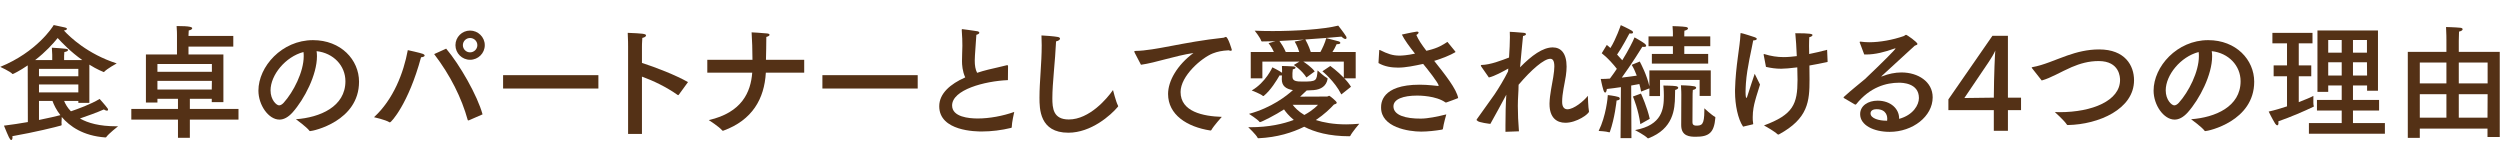
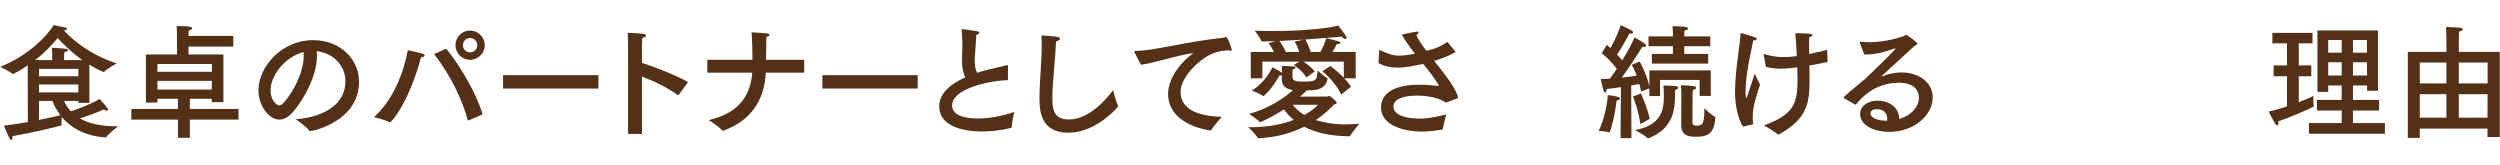
<svg xmlns="http://www.w3.org/2000/svg" height="40" viewBox="0 0 606 40" width="606">
  <g fill="#543116">
    <path d="m21.66 24.94h-2.67v-.48h-3.45c.3.75.81 1.65 1.65 2.52 1.59-.54 4.86-1.71 6.96-3 0 0 1.41 1.56 1.92 2.28.09.12.12.21.12.33s-.09.24-.27.24-.42-.09-.75-.3c-1.65.75-4.23 1.65-5.79 2.19 1.95 1.11 4.74 1.89 8.79 1.89h.45s-2.31 1.8-2.88 2.64c-.03.06-.09.06-.27.06-5.31-.39-8.55-2.67-10.5-4.95-.03.39-.06.93-.06 1.38 0 .18 0 .36.03.48v.06c0 .06-.06.12-.15.15-1.11.33-6.45 1.65-11.79 2.58.03.12.03.21.03.3 0 .36-.12.63-.3.63-.33 0-.63-.69-1.77-3.48 1.92-.24 3.9-.54 5.79-.87l-.03-13.74c-1.98 1.35-3.54 2.1-3.63 2.1-.06 0-.09-.03-.12-.06-.45-.54-2.91-1.68-2.91-1.68 8.85-3.6 12.75-9.72 12.96-10.14.36.06 1.95.42 2.64.57.39.09.57.21.57.36 0 .18-.33.36-.75.39 1.44 1.56 5.73 5.7 12.81 7.98 0 0-2.4 1.32-3.03 2.04-.03.06-.09.06-.12.06 0 0-1.65-.63-3.48-1.8zm-6.12-10.38h4.41c-2.88-2.04-4.95-4.23-5.97-5.34-1.11 1.38-2.94 3.39-5.46 5.34h4.14v-1.29s-.03-.99-.09-1.71c3.24.21 3.93.24 3.93.57 0 .21-.39.42-.9.48-.03.36-.06.93-.06.93zm-6.09 2.13v1.8h9.54v-1.8zm0 3.78v1.92h9.54v-1.92zm0 3.99v4.62c2.37-.48 4.29-.93 5.19-1.17-.99-1.26-1.59-2.52-1.92-3.45z" />
    <path d="m56.55 11.29h-10.86v1.92h8.46v11.55h-2.82v-.81h-5.31v2.46h11.79v2.58h-11.79v4.41h-2.88v-4.41h-11.31v-2.58h11.31v-2.46h-4.98v.9h-2.79v-11.64h7.53v-4.74s0-1.26-.09-2.16c3.3 0 3.78.27 3.78.54 0 .21-.27.42-.84.54-.03.45-.06 1.2-.06 1.2v.12h10.86zm-18.39 4.23v1.89h13.2v-1.89zm0 4.08v2.1h13.17l.03-2.1z" />
    <path d="m76.83 13.63c0 4.5-3.03 10.38-5.91 13.62-1.08 1.2-2.16 1.74-3.18 1.74-2.64 0-5.1-3.51-5.1-7.02 0-5.82 5.67-12.24 13.23-12.24 6.78 0 11.16 4.77 11.16 10.08 0 9.57-11.13 11.97-11.88 11.97-.06 0-.12-.03-.15-.09-.66-.9-3.27-2.79-3.27-2.79 5.82-.42 12-3.03 12-9.21 0-3.78-2.91-6.84-6.99-7.29.06.39.09.81.09 1.23zm-11.25 8.28c0 2.31 1.44 3.63 2.07 3.63.36 0 .75-.24 1.11-.63 2.37-2.61 4.86-7.5 4.86-11.28 0-.33 0-.69-.06-1.02-4.38 1.14-7.98 5.58-7.98 9.3z" />
    <path d="m94.53 29.67s-.09 0-.12-.03c-1.02-.63-3.75-1.23-3.75-1.23 4.68-4.29 7.17-10.71 8.19-16.26 0 0 3.03.66 3.63.9.3.12.45.27.45.42 0 .18-.27.36-.87.42-3.06 11.31-7.26 15.78-7.53 15.78zm13.62-17.88c3.3 3.9 7.59 11.4 8.82 15.93l-3.3 1.44c-.06 0-.09.03-.15.03s-.12-.03-.15-.12c-1.47-5.31-4.17-10.77-8.13-15.96zm5.79 2.7c-1.95 0-3.54-1.59-3.54-3.54s1.59-3.54 3.54-3.54 3.57 1.59 3.57 3.54-1.59 3.54-3.57 3.54zm0-5.28c-.96 0-1.74.78-1.74 1.74s.78 1.74 1.74 1.74 1.77-.78 1.77-1.74-.78-1.74-1.77-1.74z" />
    <path d="m145.05 21.46h-23.1v-3.24h23.1z" />
    <path d="m164.52 22.98c-.06.06-.09.09-.12.09-.06 0-.09-.03-.15-.06-2.76-1.95-5.85-3.42-8.64-4.44v13.89h-3.36v-21.17s0-2.13-.09-3.33c3.51.15 4.44.21 4.44.63 0 .21-.27.48-.9.6-.09.99-.09 2.16-.09 2.16v3.9c3.36 1.08 8.22 2.97 11.16 4.65l-2.25 3.09z" />
    <path d="m194.94 17.62h-9.3c-.36 6.36-3.3 11.49-10.26 14.04-.06 0-.09.03-.15.03s-.12-.03-.18-.09c-.78-.93-3.24-2.49-3.24-2.49 8.01-1.83 10.17-6.75 10.53-11.49h-10.89v-3.12h10.95c0-2.16-.09-4.98-.21-6.66 0 0 2.82.15 3.78.27.36.03.57.18.57.33 0 .18-.27.39-.78.51 0 1.89-.06 4.02-.09 5.55h9.27z" />
    <path d="m222.45 21.46h-23.1v-3.24h23.1z" />
    <path d="m244.32 19.42c-5.67.24-13.53 2.34-13.53 6.15 0 2.79 4.08 3.15 6.21 3.15 2.82 0 6.09-.6 8.85-1.59-.03.15-.6 2.61-.6 3.66 0 .12-.03.18-.15.21-2.34.57-4.8.87-7.11.87-1.32 0-10.32-.03-10.32-6.12 0-3.09 2.7-5.4 6.3-6.99-.69-1.53-.78-3.03-.78-3.96 0-1.05.06-2.28.09-3.69 0-.96-.03-2.31-.15-3.75v-.15c0-.09.03-.15.12-.15s2.58.33 3.66.51c.3.06.48.21.48.36 0 .18-.21.36-.72.51-.39 5.46-.39 5.73-.39 6.24 0 1.2.15 2.13.57 2.97.87-.3 1.77-.54 2.7-.78 1.41-.36 3.27-.72 4.44-1.05.06-.03.12-.03.15-.03.15 0 .21.09.21.24z" />
    <path d="m255.09 23.77c0 2.49.21 5.19 3.99 5.19 5.01 0 9.33-5.13 10.71-7.14 0 0 .72 2.88 1.2 3.75.03.06.06.12.06.18 0 .03-.03.09-.09.15-1.68 2.01-6.45 6.27-12 6.27-6.96 0-6.99-5.79-6.99-8.49 0-3.93.54-8.28.54-12.72 0-.78-.03-1.59-.06-2.37.87.03 3.09.21 3.9.36.42.06.6.24.6.42 0 .27-.39.54-.96.66-.21 4.77-.9 10.17-.9 13.74z" />
    <path d="m275.04 12.76c-.06-.12-.09-.21-.09-.27 0-.09.09-.15.33-.15 4.74-.06 11.58-2.16 21.15-3.18.15 0 .24-.03.36-.09.15-.06.27-.12.36-.12.54 0 1.44 3.09 1.44 3.12 0 .15-.09.24-.27.24-.12 0-.27-.03-.48-.12-1.68.09-2.76.33-3.84.75-2.76 1.08-7.83 5.46-7.83 9.36 0 4.77 5.43 5.88 9.99 6.03 0 0-1.98 2.19-2.52 3.18-.06.09-.12.12-.21.12h-.06c-5.64-.87-10.23-3.81-10.23-8.85 0-3.18 2.22-7.02 6.15-9.93-4.59.69-9.09 2.34-12.72 2.85z" />
    <path d="m313.29 18.6c0 1.08.99 1.17 2.46 1.17 3.39 0 3.42-.15 3.63-2.7.27.24 1.59 1.47 2.34 1.86.06.03.09.09.09.15v.06c-.3 1.71-1.59 2.55-3.36 2.7-.45.03-1.08.06-1.71.09-.51.48-1.05.99-1.59 1.5l6.51-.03c.21 0 .39-.18.57-.18.09 0 1.8 1.32 1.8 1.68 0 .21-.3.33-.69.45-.84.93-2.28 2.34-4.38 3.75 1.86.6 4.29 1.05 7.35 1.05.99 0 2.04-.06 3.18-.15 0 0-1.77 2.07-2.16 2.91-.03.06-.12.12-.21.12-4.95 0-8.49-1.02-10.98-2.31-2.85 1.41-6.51 2.58-11.07 2.79-.09 0-.18 0-.21-.09-.39-.81-2.28-2.58-2.28-2.58h.48c4.53 0 8.01-.81 10.56-1.77-1.2-.99-1.95-1.92-2.37-2.55-1.95 1.29-5.49 3.09-5.85 3.09-.03 0-.06-.03-.09-.06-.42-.6-2.55-1.95-2.55-1.95 5.46-1.47 9.18-4.41 10.65-5.76-1.71-.27-2.7-1.02-2.7-2.61v-.06c0-.24 0-.57.03-.9-.06 0-.15.03-.27.03-.09 0-.18-.03-.3-.03-.63 1.11-2.16 3.63-3.84 4.98-.03.03-.06.03-.09.03-.06 0-.09 0-.12-.03-.54-.51-2.7-1.32-2.7-1.32 3.39-1.95 5.01-5.61 5.01-5.61s1.59.78 2.34 1.32v-.75c0-.3 0-.45-.03-.9 0 0 2.46.06 2.91.12.21.03.39.15.39.3s-.18.3-.66.39c0 .27-.09.63-.09.9zm15.33.39h-2.76c.63.63 1.2 1.35 1.62 2.04l-2.34 1.86c-1.65-3.27-4.59-5.61-4.59-5.61l1.92-1.29s1.71 1.23 3.27 2.85v-3.9h-9.81c.69.45 2.01 1.38 2.76 2.37l-2.01 1.47c-1.11-1.77-3.06-3.03-3.06-3.03l1.35-.81h-8.97v4.05h-2.82v-6.39h5.61c-.54-1.23-1.29-2.13-1.29-2.13l1.65-.48c-1.2.03-2.31.06-3.21.06-.09 0-.18-.03-.21-.12-.24-.81-1.59-2.49-1.59-2.49 1.32.06 2.79.09 4.35.09 5.67 0 12.33-.42 15.9-1.32 0 0 1.29 1.62 1.89 2.58.06.12.12.24.12.36 0 .18-.09.3-.27.3-.21 0-.51-.15-.96-.57-1.8.18-5.19.45-8.76.69.12.24.87 1.56 1.32 3.03h2.34c.48-.87 1.11-2.19 1.41-3.36 0 0 2.37.6 3 .78.24.06.42.24.42.39s-.21.3-.75.3h-.15c-.3.69-.66 1.35-1.02 1.89h5.64zm-12.51-9.39c-2.04.12-4.11.24-5.97.33.33.45 1.08 1.59 1.53 2.67h3.27c-.42-1.41-1.11-2.52-1.11-2.52zm-2.76 15.81c.48.63 1.35 1.59 2.82 2.46 2.31-1.26 3.3-2.46 3.3-2.46z" />
    <path d="m352.77 12.49c.03.06.03.09.03.12s0 .03-.06.06c-1.14.69-3.18 1.5-4.92 2.04l-.18.03c2.61 3.3 5.43 6.81 5.82 9.03 0 0-2.55.99-2.82 1.05-.06 0-.09.03-.15.03-.03 0-.06-.03-.12-.03-2.28-1.62-6.27-1.65-6.84-1.65-3.42 0-5.76.87-5.76 2.61 0 2.16 2.97 3 6.63 2.97 1.68 0 4.02-.48 6.18-1.02 0 0-.69 2.4-.81 3.45-.03.15-.06.21-.24.24-1.53.27-3.54.48-5.04.48-3.06 0-9.72-1.02-9.72-5.82 0-.96 0-5.55 9.36-5.55 2.01 0 4.29.3 4.38.3h.12c.06 0 .09 0 .09-.06 0-.63-2.76-4.08-3.75-5.28-2.1.45-4.2.9-6.09.9-1.53 0-3.27-.24-4.74-1.11l.18-3.06c0-.06.03-.12.09-.12.03 0 .06.03.09.03 1.86.93 3.09 1.35 4.71 1.35.6 0 1.83-.06 3.78-.48-1.35-1.71-2.55-3.33-3.18-4.62 0 0 2.52-.57 3.45-.69.09 0 .15-.03.21-.03.27 0 .39.12.39.24 0 .15-.18.39-.54.57.42 1.05 1.32 2.4 2.43 3.84l.51-.12c2.37-.57 3.54-1.35 4.59-2.04z" />
-     <path d="m365.61 16.62c-1.2.66-3.33 1.86-4.71 2.16l-1.86-2.67c-.06-.09-.09-.15-.09-.21 0-.09.06-.15.18-.15 2.19-.06 4.74-1.08 6.66-1.8.12-1.83.21-3.6.21-4.95 0-.48 0-.93-.03-1.29 0 0 2.34.12 3.33.24.42.03.6.18.6.33 0 .18-.24.36-.72.45-.18 1.95-.48 4.77-.72 7.59 2.82-2.88 5.52-4.83 7.92-4.83 1.98 0 3.36 1.41 3.36 4.65 0 .66-.06 1.41-.18 2.25-.33 2.13-.9 4.23-.9 6.3 0 1.29.54 1.8 1.29 1.8 1.53 0 3.96-1.98 4.95-3.27 0 0 .06 2.79.27 3.81 0 .57-2.94 2.73-5.73 2.73-2.1 0-3.84-1.23-3.84-4.53v-.21c.06-2.22.66-4.68.9-6.3.18-1.11.27-1.98.27-2.61 0-1.44-.42-1.86-.99-1.86-1.5 0-4.56 2.61-7.68 6.3v.12c0 1.5-.18 3.15-.18 4.98 0 1.92.09 3.99.27 6.18l-3.27.12v-1.53c0-2.64.06-5.25.21-7.47-1.32 2.43-2.64 4.92-3.87 7.08 0 0-2.97-.33-3.15-.78-.12-.03-.18-.09-.18-.18 0-.06 0-.12.06-.18 1.26-1.83 2.94-4.05 4.26-5.97 1.11-1.65 2.37-3.75 3.3-5.61z" />
    <path d="m390.24 31.95c-.03.09-.06.12-.12.12h-.06c-.69-.24-2.55-.33-2.55-.33 1.8-3.6 2.22-8.22 2.22-8.7 0 0 1.62.18 2.52.45.24.06.39.24.39.42 0 .21-.21.39-.78.45-.03.33-.45 4.26-1.62 7.59zm24.45-8.7h-2.7v-3.87h-9.6v3.9h-2.58v-1.86l-2.01.78c-.09-.57-.24-1.2-.42-1.83-.51.09-1.2.24-1.98.36l.06 12.75h-2.64l.09-12.36c-1.17.18-2.34.33-3.42.45-.03.45-.18.87-.39.87-.15 0-.3-.18-.45-.66-.33-1.08-.63-2.64-.63-2.64.72 0 1.47-.03 2.22-.09.57-.75 1.14-1.56 1.68-2.37-.78-1.02-2.13-2.58-3.66-3.78l1.23-2.01c.3.24.6.48.87.75 1.35-2.1 2.52-5.55 2.52-5.55s1.74.78 2.73 1.38c.12.09.24.24.24.39s-.12.27-.48.27c-.12 0-.24 0-.39-.03-.15.3-1.83 3.48-3 5.13.48.51.9.99 1.26 1.38 1.5-2.43 2.64-4.68 2.97-5.55 0 0 1.71.93 2.49 1.53.18.15.33.33.33.51 0 .15-.15.27-.54.27-.12 0-.24 0-.39-.03-.21.36-2.73 4.38-4.98 7.47 1.44-.15 2.76-.36 3.63-.48-.36-.96-.78-1.89-1.23-2.61l1.95-.81c.27.48 1.77 3.36 2.34 6.03v-3.87h14.88zm-16.92-.57c.18.39 1.5 3.3 2.13 6.12l-2.28 1.29c-.45-3.39-1.62-6.27-1.8-6.69zm8.25.6c-.03 3.24-.42 7.92-6.42 10.23-.03 0-.06.03-.12.03-.03 0-.09-.03-.12-.06-.66-.72-3.03-1.95-3.03-1.95 6.63-1.2 6.99-5.22 6.99-8.28 0-1.56-.12-2.52-.12-2.52s2.43.03 3.06.15c.33.06.54.21.54.39s-.21.39-.75.54c0 .42-.03.69-.03 1.47zm8.55-12.09h-6.3v1.89h5.79v2.34h-13.65v-2.34h5.1v-1.89h-5.91v-2.37h5.91v-.75s0-.81-.09-1.74c0 0 2.49.06 3.27.21.3.06.48.18.48.36s-.27.42-.87.54c-.03.21-.03.45-.03.66v.72h6.3zm-4.32 18.45c0 .45.18.81.93.81 1.32 0 1.95-.18 1.95-3.63v-.57s1.8 1.68 2.58 2.07c.09.03.09.15.09.24-.3 3.6-1.53 4.59-4.74 4.59-1.41 0-3.54-.09-3.54-2.82l.03-7.41s0-1.11-.09-2.25c0 0 2.07.03 3.21.24.3.06.48.21.48.36 0 .21-.24.42-.81.54-.06.57-.06 1.35-.06 1.47z" />
    <path d="m424.98 9.79c-.39 2.25-1.5 6.54-1.77 10.38-.03.63-.09 1.41-.09 2.13 0 .09 0 1.44.21 1.44.12 0 .21-.39.33-.75.27-.93 1.5-4.56 1.68-5.1 0 0 .81 1.62 1.29 2.61-.24.87-.87 2.67-1.2 3.96-.27.99-.57 2.34-.57 3.93 0 .48 0 .96.09 1.44 0 .06.03.12.03.18 0 .09-.03.12-.18.15 0 0-2.07.51-2.28.54-1.26-1.86-1.95-5.31-1.95-8.4v-.57c.15-5.88 1.2-10.35 1.32-13.47 0-.18 0-.24.12-.24.27 0 3.06.9 3.3.99.39.15.54.3.54.42 0 .21-.36.36-.84.36zm18.03 5.1v.06c0 .06-.03.09-.09.09-1.5.33-2.94.6-4.32.84.03 1.11.03 2.25.03 3.36 0 5.31-.3 9.48-7.44 13.35-.06.03-.09.03-.12.03-.06 0-.12-.03-.18-.06-.81-.78-3.3-2.16-3.3-2.16 7.08-2.61 8.13-5.16 8.13-11.07 0-.9-.03-1.92-.06-3-1.59.21-3.15.33-3.9.33-1.35 0-2.52-.18-3.69-.45 0 0-.48-2.61-.54-2.82-.03-.06-.03-.12-.03-.15 0-.09.03-.15.12-.15.03 0 .06.03.09.03 1.56.48 3.09.72 4.65.72 1.05 0 2.22-.12 3.18-.24-.09-2.07-.21-4.11-.36-5.55 3.69 0 4.17.18 4.17.45 0 .18-.3.42-.78.51-.03.48-.06 1.2-.06 2.07 0 .6.03 1.29.03 2.01 1.47-.3 2.91-.63 4.35-1.02z" />
    <path d="m450.81 10.33s-.03-.09-.03-.12c0-.06.06-.12.15-.12h.06c.66.09 1.38.15 2.1.15 2.64 0 5.7-.57 8.31-1.47.33-.12.45-.33.63-.33.21 0 2.76 1.77 2.76 2.22 0 .18-.24.27-.66.42-2.52 2.34-5.61 5.16-7.95 7.29l-.15.15s.03.03.03.03c.06 0 .15-.06.21-.06 1.5-.6 3.12-.93 4.65-.93 4.02 0 7.56 2.25 7.56 6.03 0 4.62-4.83 8.37-10.44 8.37-3.87 0-7.14-1.62-7.14-4.29 0-2.07 1.95-3.27 4.23-3.27 3.18 0 5.22 1.98 5.22 4.29v.12c3.42-.93 4.8-3.39 4.8-5.04 0-3.69-4.11-3.72-4.83-3.72-3.03 0-7.02 1.02-10.38 5.22-.06.06-.12.09-.15.09-.06 0-.09 0-.15-.03l-2.67-1.56c-.06-.03-.09-.09-.09-.12 0-.06.03-.12.06-.15 2.04-1.86 3.81-3.21 5.04-4.26.18-.15.33-.27.42-.39 3.63-3.45 7.08-6.87 7.08-7.11t-.03-.03c-.06 0-.12.03-.24.06-2.31.84-4.65 1.44-6.87 1.44h-.45zm6.66 18.42c0-.27-.03-2.28-2.58-2.28-1.44 0-1.47.84-1.47 1.02 0 1.23 2.1 1.77 3.81 1.77h.21c.03-.18.03-.33.03-.51z" />
-     <path d="m486.72 23.67h3.18v3.03h-3.18v5.01h-3.42v-5.01h-11.01v-2.61l10.68-15.42h3.75zm-10.56.09 7.14-.09.06-4.08c0-.9.18-6.03.3-7.35-.27.72-1.14 2.1-1.56 2.73z" />
-     <path d="m492.57 16.54c-.03-.06-.09-.12-.09-.15 0-.06.06-.09.18-.12 2.67-.45 5.61-1.83 8.46-2.82 2.31-.81 4.86-1.47 7.71-1.47 6.3 0 8.46 3.93 8.46 7.47 0 7.02-8.58 10.71-16.02 10.86-.15 0-.18 0-.27-.12-.6-.96-2.91-3.03-2.91-3.03.39 0 .78.03 1.17.03 7.92 0 14.64-2.79 14.64-7.8 0-.57-.06-4.59-5.19-4.59-2.4 0-4.5.6-6.54 1.47-2.64 1.14-5.04 2.64-7.26 3.24z" />
-     <path d="m536.22 13.63c0 4.5-3.03 10.38-5.91 13.62-1.08 1.2-2.16 1.74-3.18 1.74-2.64 0-5.1-3.51-5.1-7.02 0-5.82 5.67-12.24 13.23-12.24 6.78 0 11.16 4.77 11.16 10.08 0 9.57-11.13 11.97-11.88 11.97-.06 0-.12-.03-.15-.09-.66-.9-3.27-2.79-3.27-2.79 5.82-.42 12-3.03 12-9.21 0-3.78-2.91-6.84-6.99-7.29.06.39.09.81.09 1.23zm-11.25 8.28c0 2.31 1.44 3.63 2.07 3.63.36 0 .75-.24 1.11-.63 2.37-2.61 4.86-7.5 4.86-11.28 0-.33 0-.69-.06-1.02-4.38 1.14-7.98 5.58-7.98 9.3z" />
    <path d="m560.55 10.51h-3.33v5.34h3.03v2.64h-3.03v6.27c1.68-.63 3.03-1.23 3.54-1.53v.81c0 .57-.03 1.26.09 1.62 0 .03.03.06.03.09 0 .06-.03.09-.09.12-2.16 1.05-5.52 2.49-8.52 3.54.03.15.03.3.03.42 0 .36-.12.54-.27.54-.18 0-.36-.15-.54-.42-.81-1.32-1.56-2.91-1.56-2.91 1.41-.3 2.97-.78 4.44-1.26v-7.29h-3.24v-2.64h3.24v-5.34h-3.54v-2.55h9.72zm15.87 11.49h-2.64v-1.29h-3.42v3.51h6.33v2.58h-6.33v3.03h7.74v2.58h-18.42v-2.58h7.95v-3.03h-6v-2.58h6v-3.51h-3.27v1.56h-2.61v-14.88h14.67zm-12.06-12.3v3.06h3.27v-3.06zm0 5.4v3.21h3.27v-3.21zm6-5.4v3.06h3.39v-3.06zm0 5.4v3.21h3.42l-.03-3.21z" />
    <path d="m605.94 33.21h-2.97v-2.04h-16.41v2.25h-2.91v-20.84h9.36v-2.94s0-1.68-.09-3.09c0 0 2.34.06 3.48.18.36.03.54.18.54.36 0 .21-.27.45-.87.57-.03.75-.06 2.28-.06 2.28v2.64h9.93v20.64zm-19.38-18.06v5.07h6.45v-5.07zm0 7.68v5.7h6.45v-5.7zm9.45-7.68v5.07h6.99v-5.07zm0 7.68v5.7h6.96l.03-5.7z" />
  </g>
</svg>